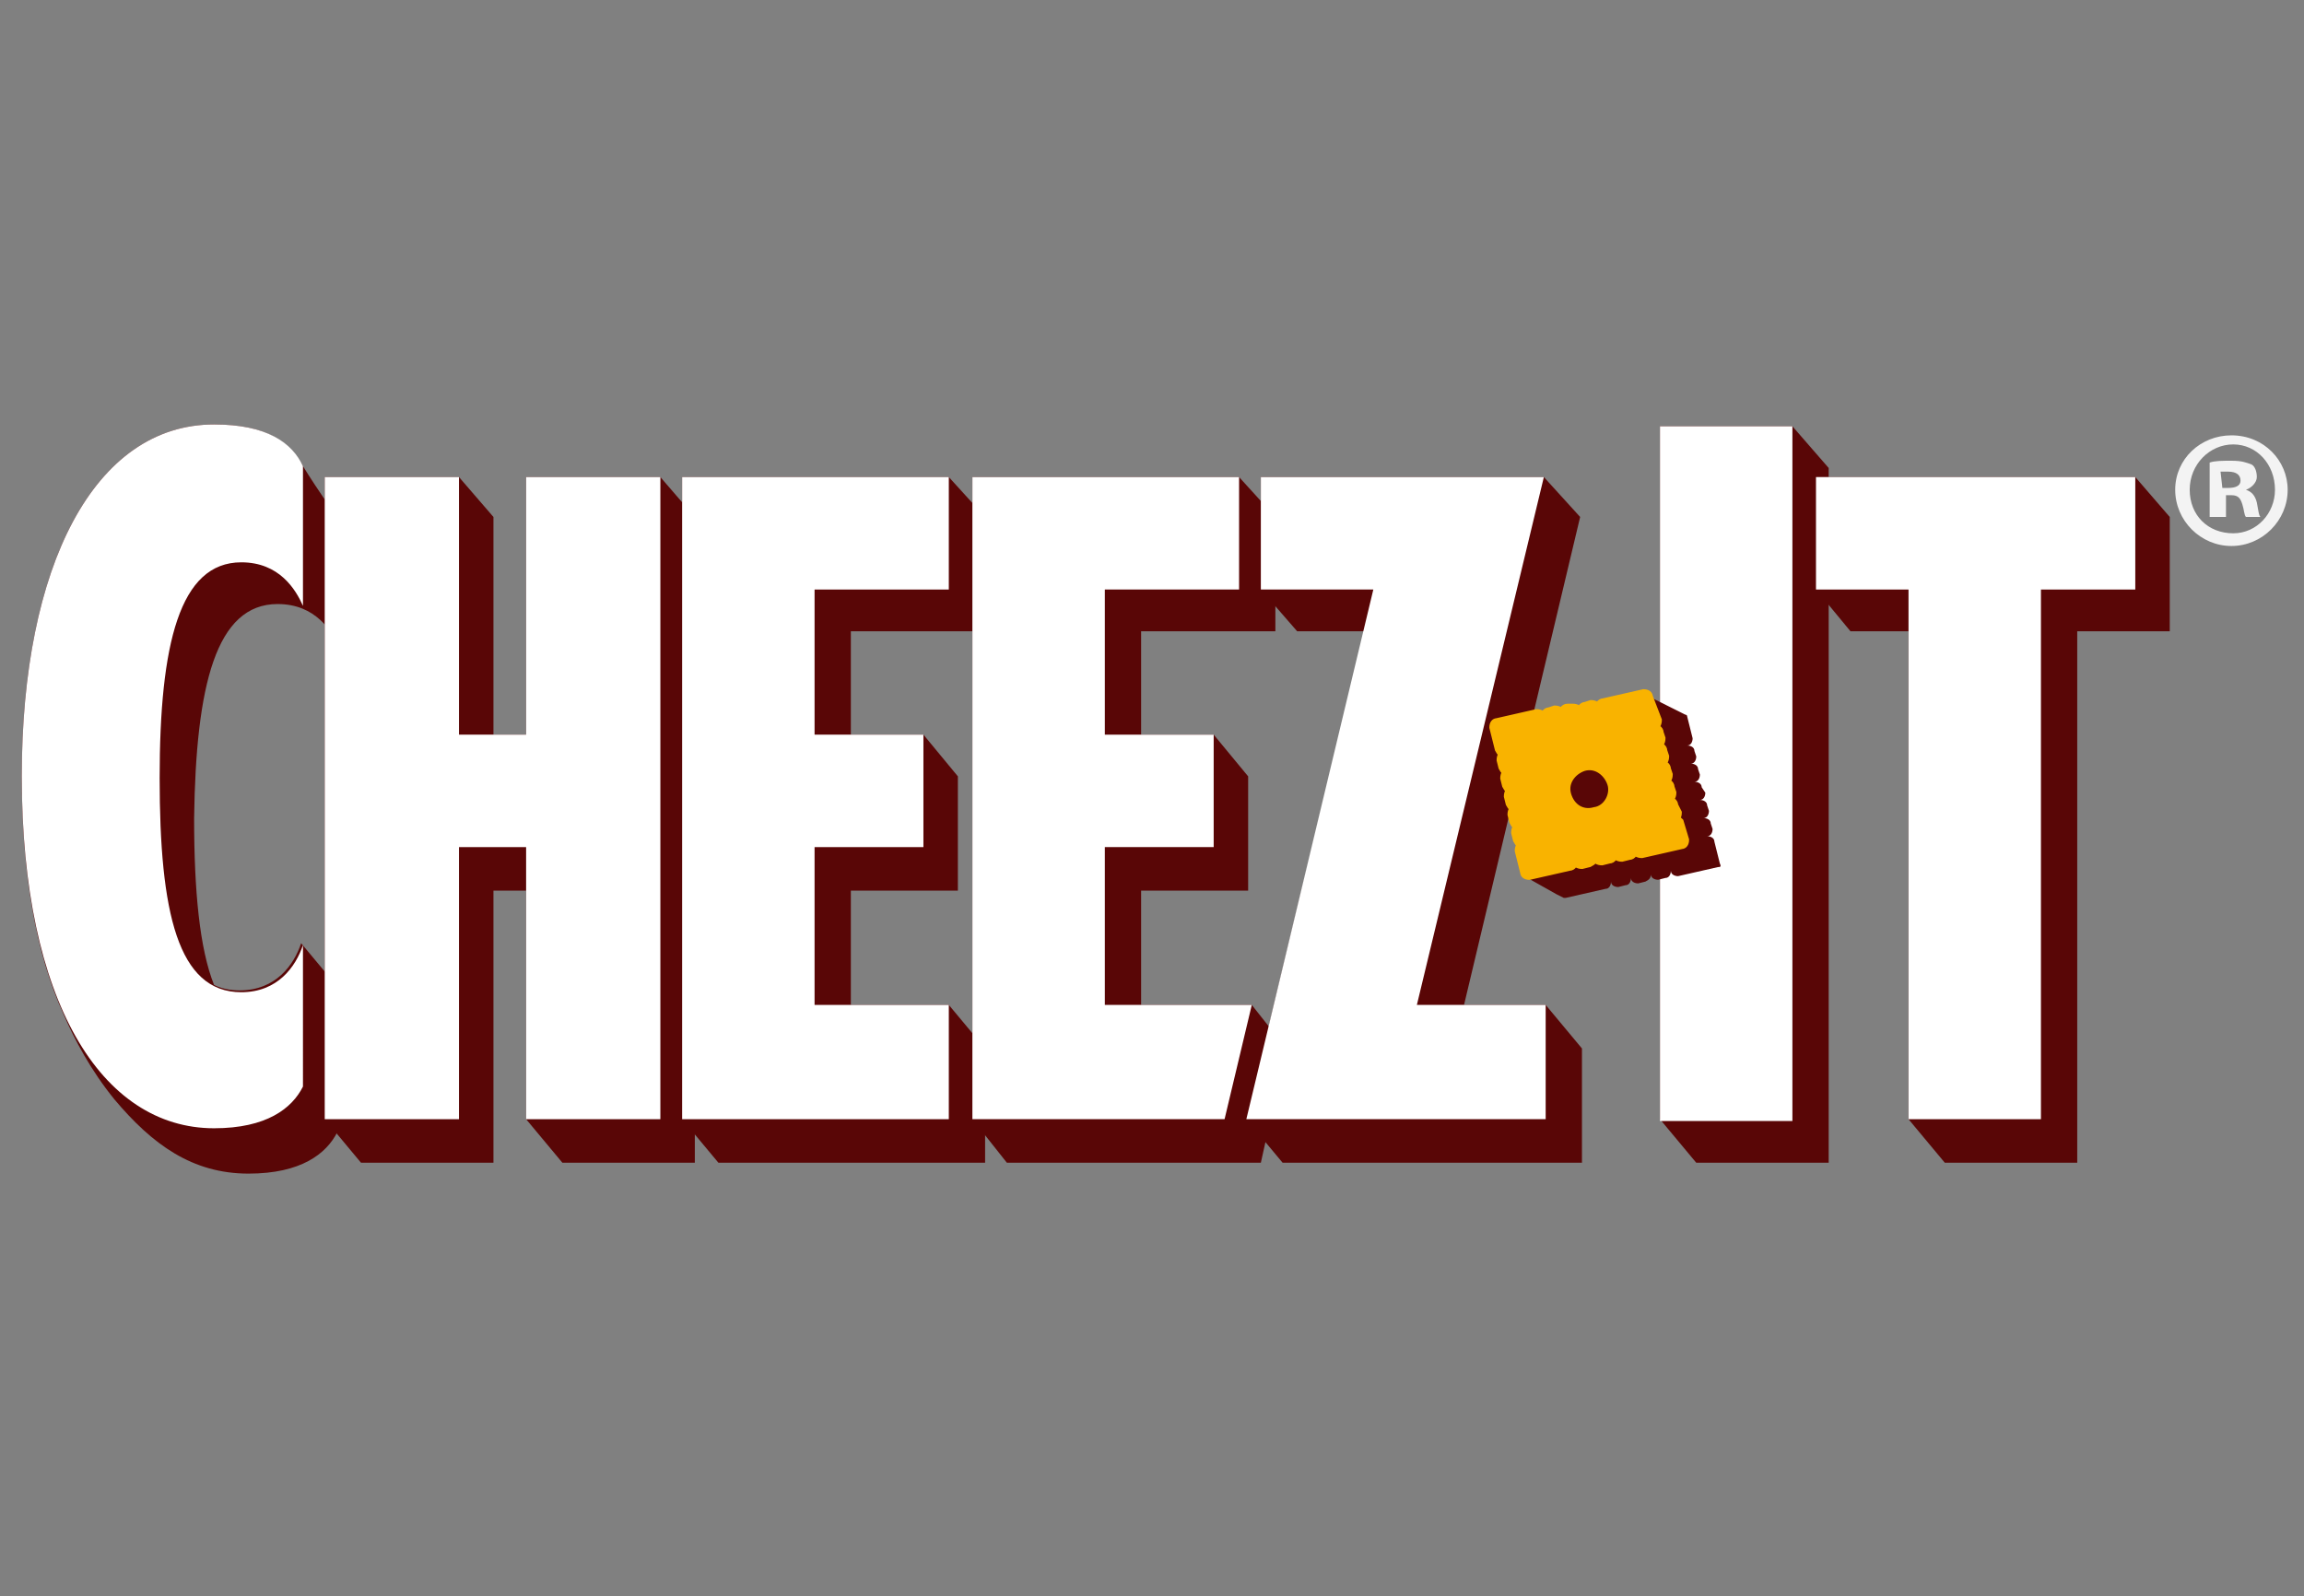
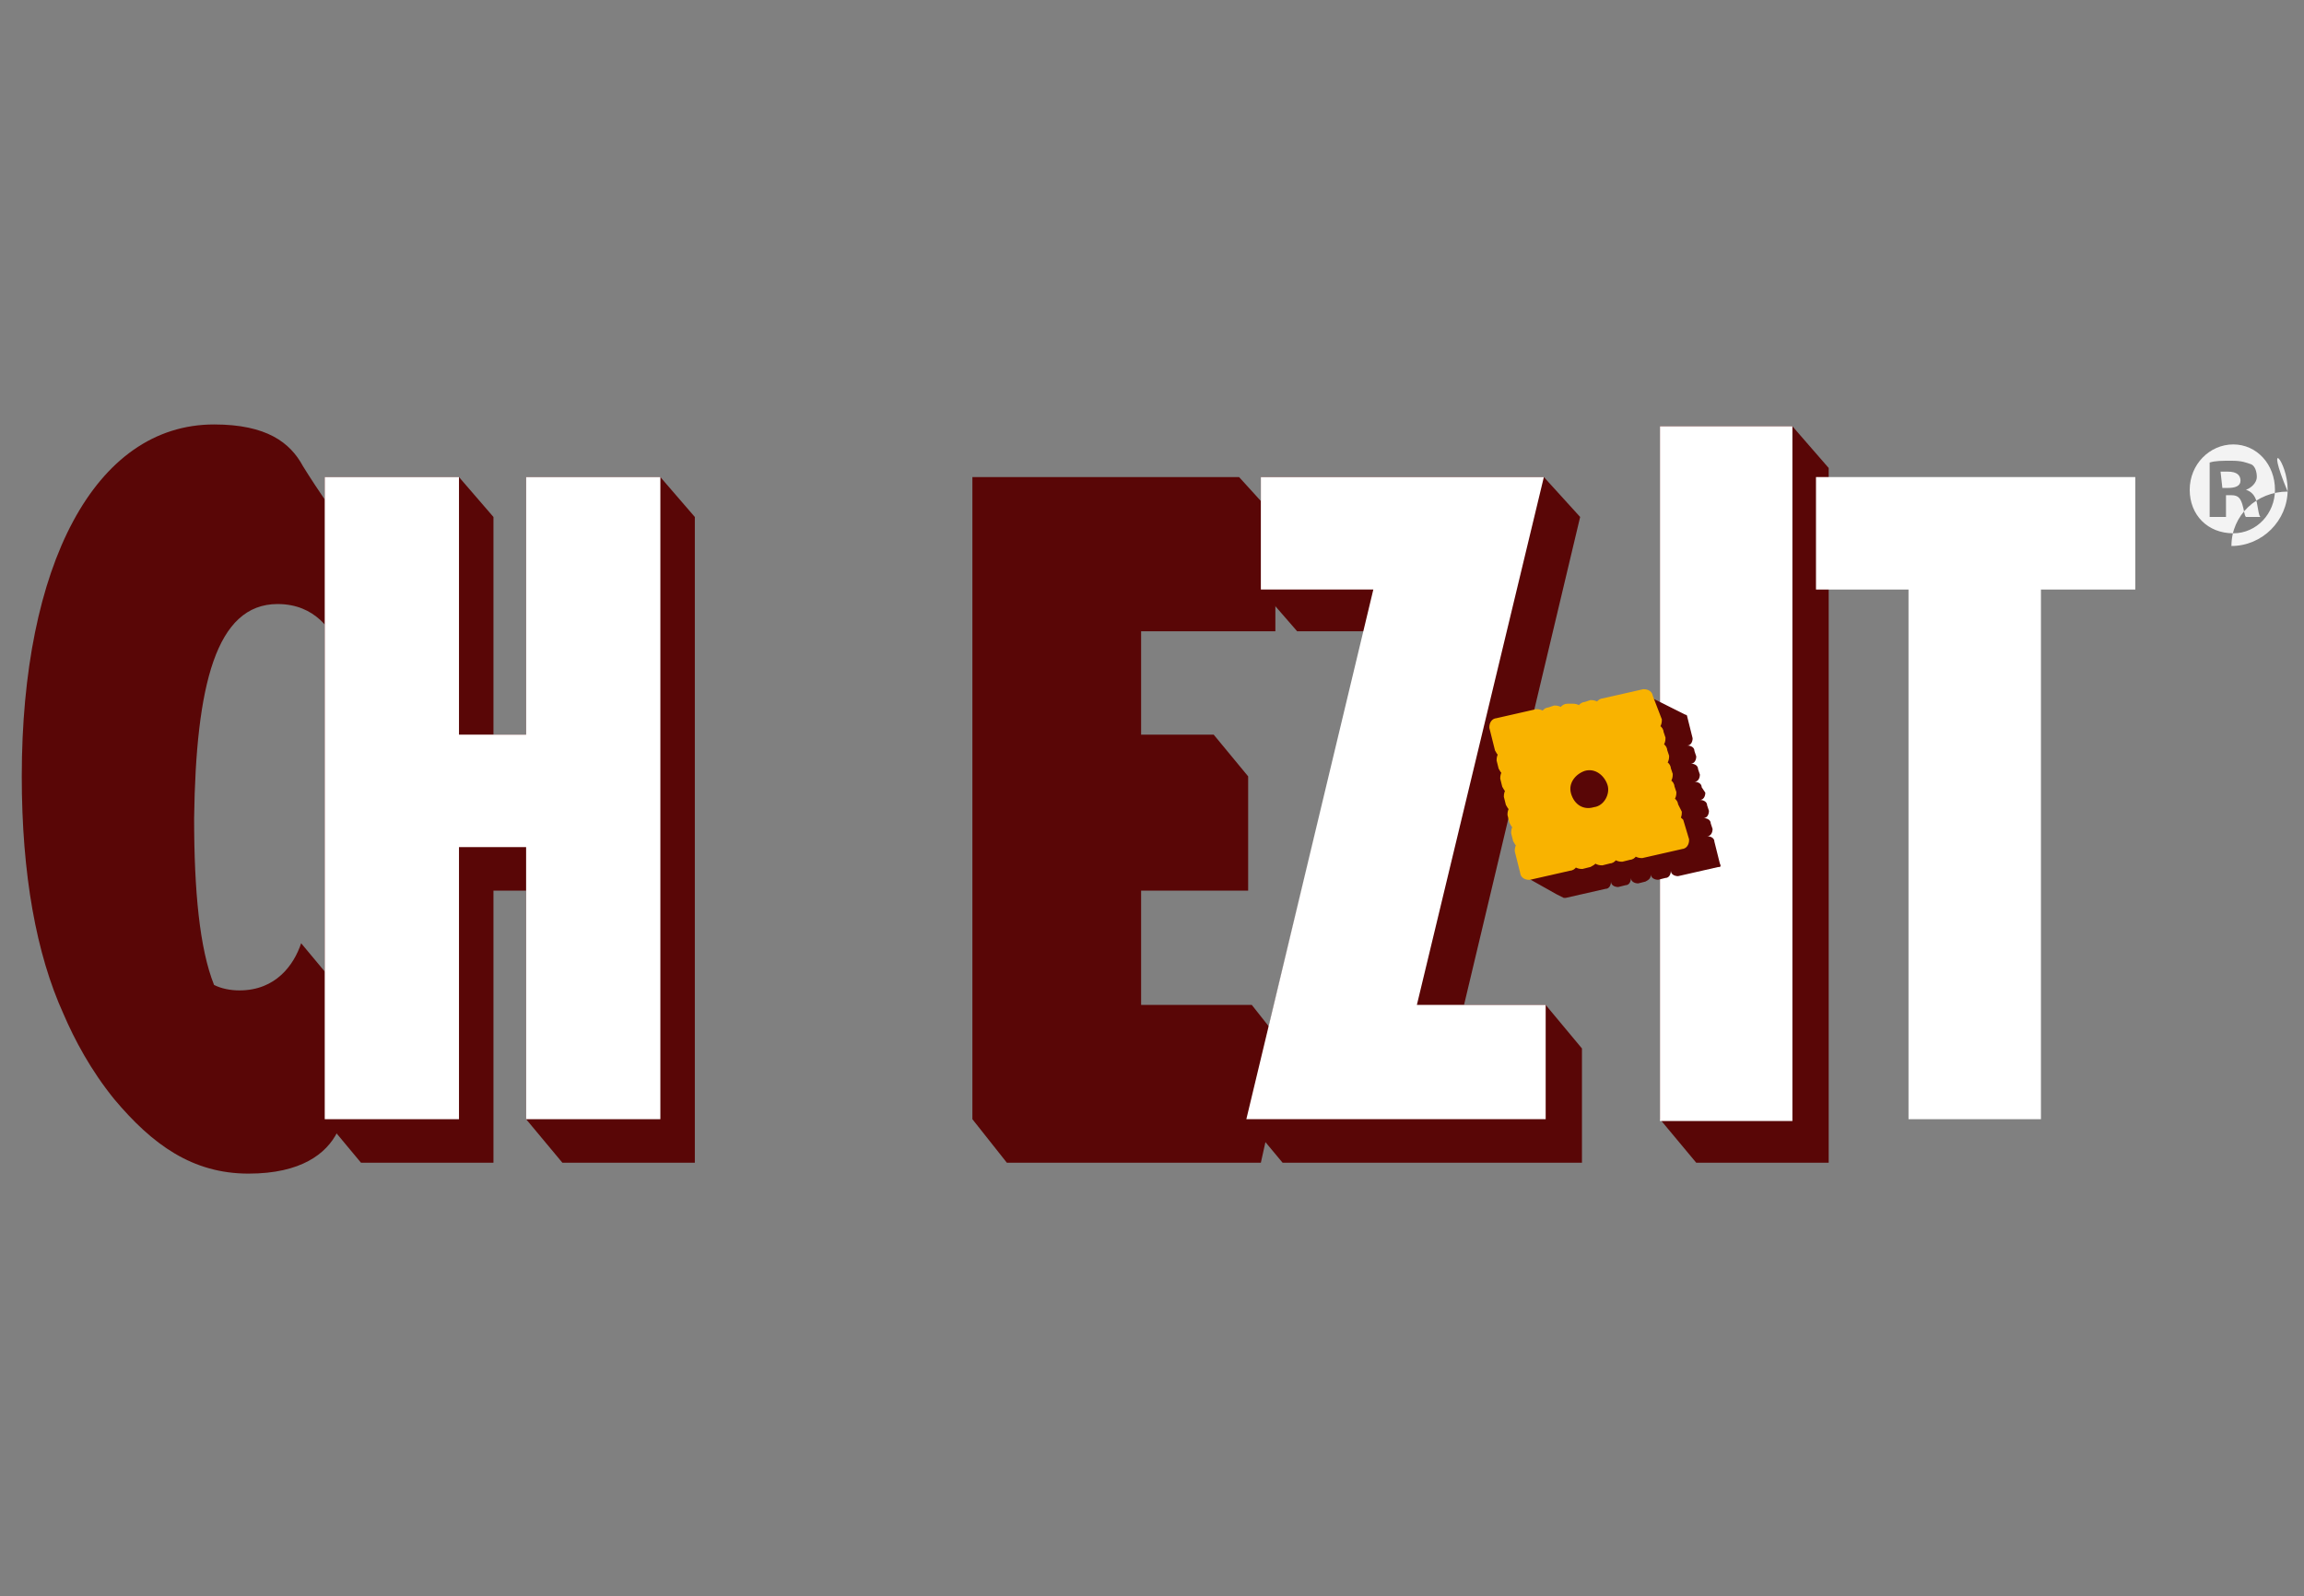
<svg xmlns="http://www.w3.org/2000/svg" xml:space="preserve" style="enable-background:new 0 0 127 88;" viewBox="0 0 127 88" y="0px" x="0px" id="Layer_1" version="1.1">
  <rect x="0" y="0" width="127" height="88" fill="#808080" stroke="none" />
  <style type="text/css">
	.st0{fill:#590606;}
	.st1{fill:#FFFFFF;}
	.st2{fill:#F9B300;stroke:#F9B300;stroke-width:0.41;stroke-miterlimit:10;}
	.st3{fill:#F9B300;}
	.st4{opacity:0.9;fill:#FFFFFF;enable-background:new    ;}
</style>
  <g>
    <g id="XMLID_241_">
      <path d="M15.3,33.3c2.1,0,3,1.5,3.4,2.4v-7c0,0-1.2-1.7-2-3c-0.7-1.3-2-2.3-4.9-2.3    c-6.6,0-10.6,7.8-10.6,19.4c0,5.4,0.8,9.8,2.3,13.1c0.6,1.4,1.5,3.1,2.8,4.7c2.1,2.5,4.3,4.1,7.4,4.1c2.9,0,4.3-1.1,4.9-2.3v-8    l-2-2.4c-0.4,1.2-1.4,2.6-3.4,2.6c-0.5,0-1-0.1-1.4-0.3c-0.8-2-1.1-5.2-1.1-9.2C10.8,37.8,11.9,33.3,15.3,33.3z" class="st0" id="XMLID_248_" />
-       <polygon points="105.2,34.8 105.2,61.7 107.2,64.1 114.5,64.1 114.5,34.8 119.6,34.8 119.6,28.5     117.7,26.3 100.1,26.3 100.1,32.5 102,34.8" class="st0" id="XMLID_247_" />
      <polygon points="98.8,23.5 91.5,23.5 91.5,61.7 93.5,64.1 100.8,64.1 100.8,25.8" class="st0" id="XMLID_246_" />
      <polygon points="87.1,28.5 85.1,26.3 69.5,26.3 69.5,32.5 71.5,34.8 75.2,34.8 68.7,61.7 70.7,64.1     87.2,64.1 87.2,57.8 85.2,55.4 80.7,55.4" class="st0" id="XMLID_245_" />
      <polygon points="55.5,64.1 69.5,64.1 70.9,57.8 69,55.4 62.9,55.4 62.9,49.1 68.8,49.1 68.8,42.8     66.9,40.5 62.9,40.5 62.9,34.8 70.3,34.8 70.3,28.5 68.3,26.3 53.6,26.3 53.6,61.7" class="st0" id="XMLID_244_" />
-       <polygon points="46.9,55.4 46.9,49.1 52.8,49.1 52.8,42.8 50.9,40.5 46.9,40.5 46.9,34.8 54.3,34.8     54.3,28.5 52.3,26.3 37.6,26.3 37.6,61.7 39.6,64.1 54.3,64.1 54.3,57.8 52.3,55.4" class="st0" id="XMLID_243_" />
      <polygon points="29,61.7 31,64.1 38.3,64.1 38.3,28.5 36.4,26.3 29,26.3 29,40.5 27.2,40.5     27.2,28.5 25.3,26.3 17.9,26.3 17.9,61.7 19.9,64.1 27.2,64.1 27.2,49.1 29,49.1" class="st0" id="XMLID_242_" />
    </g>
    <g id="XMLID_209_">
-       <path d="M16.7,52.1c-0.4,1.2-1.4,2.6-3.4,2.6c-3.5,0-4.5-4.4-4.5-11.8S9.9,31,13.3,31    c2.1,0,3,1.5,3.4,2.4v-7.7c-0.6-1.3-2-2.3-4.9-2.3c-6.6,0-10.6,7.8-10.6,19.4c0,12.4,4.4,19.4,10.6,19.4c2.9,0,4.3-1.1,4.9-2.3    V52.1z" class="st1" id="XMLID_240_" />
      <rect height="38.3" width="7.3" class="st1" y="23.5" x="91.5" id="XMLID_239_" />
      <polygon points="29,26.3 29,40.5 25.3,40.5 25.3,26.3 17.9,26.3 17.9,61.7 25.3,61.7 25.3,46.7     29,46.7 29,61.7 36.4,61.7 36.4,26.3" class="st1" id="XMLID_238_" />
-       <polygon points="52.3,61.7 52.3,55.4 44.9,55.4 44.9,46.7 50.9,46.7 50.9,40.5 44.9,40.5 44.9,32.5     52.3,32.5 52.3,26.3 37.6,26.3 37.6,61.7" class="st1" id="XMLID_237_" />
      <polygon points="100.1,26.3 100.1,32.5 105.2,32.5 105.2,61.7 112.5,61.7 112.5,32.5 117.7,32.5     117.7,26.3" class="st1" id="XMLID_236_" />
      <polygon points="85.2,61.7 85.2,55.4 78.1,55.4 85.1,26.3 69.5,26.3 69.5,32.5 75.7,32.5 68.7,61.7" class="st1" id="XMLID_235_" />
-       <polygon points="69,55.4 60.9,55.4 60.9,46.7 66.9,46.7 66.9,40.5 60.9,40.5 60.9,32.5 68.3,32.5     68.3,26.3 53.6,26.3 53.6,61.7 67.5,61.7" class="st1" id="XMLID_234_" />
    </g>
    <g id="XMLID_178_">
      <path d="M94.8,47.6l-0.3-1.2c0-0.2-0.2-0.3-0.4-0.3c0.2,0,0.3-0.2,0.3-0.4l-0.1-0.3    c0-0.2-0.2-0.3-0.4-0.3c0.2,0,0.3-0.2,0.3-0.4l-0.1-0.3c0-0.2-0.2-0.3-0.4-0.3c0.2,0,0.3-0.2,0.3-0.4l-0.2-0.3    c0-0.2-0.2-0.3-0.4-0.3c0.2,0,0.3-0.2,0.3-0.4l-0.1-0.3c0-0.2-0.2-0.3-0.4-0.3c0.2,0,0.3-0.2,0.3-0.4l-0.1-0.3    c0-0.2-0.2-0.3-0.4-0.3c0.2,0,0.3-0.2,0.3-0.4L93,39.5c0-0.1-0.1-0.1-0.1-0.1l-1.6-0.8l-0.4-0.2c0,0-0.1,0-0.2,0l-2.2,0.5    c-0.2,0-0.3,0.2-0.3,0.4c0-0.2-0.2-0.3-0.4-0.3L87.5,39c-0.2,0-0.3,0.2-0.3,0.4c0-0.2-0.2-0.3-0.4-0.3l-0.3,0.1    c-0.2,0-0.3,0.2-0.3,0.4c0-0.2-0.2-0.3-0.4-0.3l-0.3,0.1c-0.2,0-0.3,0.2-0.3,0.4c0-0.2-0.2-0.3-0.4-0.3l-2.2,0.5    c-0.1,0-0.2,0.1-0.2,0.3l0.3,1.2c0.1,0.2,0.2,0.3,0.4,0.2c-0.2,0-0.3,0.2-0.3,0.4l0.1,0.4c0.1,0.2,0.2,0.3,0.4,0.2    c-0.2,0-0.3,0.2-0.3,0.4l0.1,0.4c0.1,0.2,0.2,0.3,0.4,0.2c-0.2,0-0.3,0.2-0.3,0.4l0.1,0.4c0.1,0.2,0.2,0.3,0.4,0.2    c-0.2,0-0.3,0.2-0.3,0.4l0.1,0.4c0.1,0.2,0.2,0.3,0.4,0.2c-0.2,0-0.3,0.2-0.3,0.4l0.1,0.4c0.1,0.2,0.2,0.3,0.4,0.2    c-0.2,0-0.3,0.2-0.3,0.4l0.3,1.2c0,0,0,0.1,0.1,0.1l0,0l1.6,0.9l0.4,0.2h0.1l2.2-0.5c0.2,0,0.3-0.2,0.3-0.4c0,0.2,0.2,0.3,0.4,0.3    l0.4-0.1c0.2,0,0.3-0.2,0.3-0.4c0,0.2,0.2,0.3,0.4,0.3l0.4-0.1c0.2-0.1,0.3-0.2,0.3-0.4c0,0.2,0.2,0.3,0.4,0.3l0.4-0.1    c0.2,0,0.3-0.2,0.3-0.4c0,0.2,0.2,0.3,0.4,0.3l2.2-0.5C94.8,47.8,94.9,47.8,94.8,47.6z" class="st0" id="XMLID_186_" />
      <path d="M92.2,45.2c0.2,0,0.3-0.2,0.3-0.4l-0.2-0.4c0-0.2-0.2-0.3-0.4-0.3c0.2,0,0.3-0.2,0.3-0.4    l-0.1-0.3c0-0.2-0.2-0.3-0.4-0.3c0.2,0,0.3-0.2,0.3-0.4l-0.1-0.3c0-0.2-0.2-0.3-0.4-0.3c0.2,0,0.3-0.2,0.3-0.4l-0.1-0.3    c0-0.2-0.2-0.3-0.4-0.3c0.2,0,0.3-0.2,0.3-0.4l-0.1-0.3c0-0.2-0.2-0.3-0.4-0.3c0.2,0,0.3-0.2,0.3-0.4l-0.5-1.3    c0-0.1-0.1-0.2-0.3-0.2l-2.2,0.5c-0.2,0-0.3,0.2-0.3,0.4c0-0.2-0.2-0.3-0.4-0.3l-0.3,0.1c-0.2,0-0.3,0.2-0.3,0.4    c0-0.2-0.2-0.3-0.4-0.3L86.4,39c-0.2,0-0.3,0.2-0.3,0.4c0-0.2-0.2-0.3-0.4-0.3l-0.3,0.1c-0.2,0-0.3,0.2-0.3,0.4    c0-0.2-0.2-0.3-0.4-0.3l-2.2,0.5c-0.1,0-0.2,0.1-0.2,0.3l0.3,1.2c0.1,0.2,0.2,0.3,0.4,0.2c-0.2,0-0.3,0.2-0.3,0.4l0.1,0.4    c0.1,0.2,0.2,0.3,0.4,0.2c-0.2,0-0.3,0.2-0.3,0.4l0.1,0.4c0.1,0.2,0.2,0.3,0.4,0.2c-0.2,0-0.3,0.2-0.3,0.4l0.1,0.4    c0.1,0.2,0.2,0.3,0.4,0.2c-0.2,0-0.3,0.2-0.3,0.4l0.1,0.4c0.1,0.2,0.2,0.3,0.4,0.2c-0.2,0-0.3,0.2-0.3,0.4l0.1,0.4    c0.1,0.2,0.2,0.3,0.4,0.2c-0.2,0-0.3,0.2-0.3,0.4l0.3,1.2c0,0.1,0.1,0.2,0.3,0.2l2.2-0.5c0.2,0,0.3-0.2,0.3-0.4    c0,0.2,0.2,0.3,0.4,0.3l0.4-0.1c0.2-0.1,0.3-0.2,0.3-0.4c0,0.2,0.2,0.3,0.4,0.3l0.4-0.1c0.2,0,0.3-0.2,0.3-0.4    c0,0.2,0.2,0.3,0.4,0.3l0.4-0.1c0.2,0,0.3-0.2,0.3-0.4c0,0.2,0.2,0.3,0.4,0.3l2.2-0.5c0.1,0,0.2-0.1,0.2-0.3l-0.3-1    C92.5,45.2,92.4,45.1,92.2,45.2z M87.9,44.7c-0.7,0.2-1.3-0.2-1.5-0.9c-0.2-0.7,0.3-1.3,0.9-1.5c0.7-0.2,1.3,0.3,1.5,0.9    C89,43.8,88.6,44.6,87.9,44.7z" class="st2" id="XMLID_182_" />
      <path d="M92.2,45.2c0.2,0,0.3-0.2,0.3-0.4l-0.2-0.4c0-0.2-0.2-0.3-0.4-0.3c0.2,0,0.3-0.2,0.3-0.4    l-0.1-0.3c0-0.2-0.2-0.3-0.4-0.3c0.2,0,0.3-0.2,0.3-0.4l-0.1-0.3c0-0.2-0.2-0.3-0.4-0.3c0.2,0,0.3-0.2,0.3-0.4l-0.1-0.3    c0-0.2-0.2-0.3-0.4-0.3c0.2,0,0.3-0.2,0.3-0.4l-0.1-0.3c0-0.2-0.2-0.3-0.4-0.3c0.2,0,0.3-0.2,0.3-0.4l-0.5-1.3    c0-0.1-0.1-0.2-0.3-0.2l-2.2,0.5c-0.2,0-0.3,0.2-0.3,0.4c0-0.2-0.2-0.3-0.4-0.3l-0.3,0.1c-0.2,0-0.3,0.2-0.3,0.4    c0-0.2-0.2-0.3-0.4-0.3L86.4,39c-0.2,0-0.3,0.2-0.3,0.4c0-0.2-0.2-0.3-0.4-0.3l-0.3,0.1c-0.2,0-0.3,0.2-0.3,0.4    c0-0.2-0.2-0.3-0.4-0.3l-2.2,0.5c-0.1,0-0.2,0.1-0.2,0.3l0.3,1.2c0.1,0.2,0.2,0.3,0.4,0.2c-0.2,0-0.3,0.2-0.3,0.4l0.1,0.4    c0.1,0.2,0.2,0.3,0.4,0.2c-0.2,0-0.3,0.2-0.3,0.4l0.1,0.4c0.1,0.2,0.2,0.3,0.4,0.2c-0.2,0-0.3,0.2-0.3,0.4l0.1,0.4    c0.1,0.2,0.2,0.3,0.4,0.2c-0.2,0-0.3,0.2-0.3,0.4l0.1,0.4c0.1,0.2,0.2,0.3,0.4,0.2c-0.2,0-0.3,0.2-0.3,0.4l0.1,0.4    c0.1,0.2,0.2,0.3,0.4,0.2c-0.2,0-0.3,0.2-0.3,0.4l0.3,1.2c0,0.1,0.1,0.2,0.3,0.2l2.2-0.5c0.2,0,0.3-0.2,0.3-0.4    c0,0.2,0.2,0.3,0.4,0.3l0.4-0.1c0.2-0.1,0.3-0.2,0.3-0.4c0,0.2,0.2,0.3,0.4,0.3l0.4-0.1c0.2,0,0.3-0.2,0.3-0.4    c0,0.2,0.2,0.3,0.4,0.3l0.4-0.1c0.2,0,0.3-0.2,0.3-0.4c0,0.2,0.2,0.3,0.4,0.3l2.2-0.5c0.1,0,0.2-0.1,0.2-0.3l-0.3-1    C92.5,45.2,92.4,45.1,92.2,45.2z M87.9,44.7c-0.7,0.2-1.3-0.2-1.5-0.9c-0.2-0.7,0.3-1.3,0.9-1.5c0.7-0.2,1.3,0.3,1.5,0.9    C89,43.8,88.6,44.6,87.9,44.7z" class="st3" id="XMLID_179_" />
    </g>
    <g>
-       <path d="M126.1,27c0,1.7-1.4,3.1-3.1,3.1s-3.1-1.4-3.1-3.1c0-1.7,1.4-3,3.1-3C124.8,24,126.1,25.4,126.1,27z     M120.7,27c0,1.4,1,2.4,2.4,2.4c1.3,0,2.3-1.1,2.3-2.4c0-1.4-1-2.5-2.3-2.5S120.7,25.6,120.7,27z M122.5,28.5h-0.7v-3    c0.3-0.1,0.7-0.1,1.2-0.1c0.6,0,0.8,0.1,1.1,0.2c0.2,0.1,0.3,0.4,0.3,0.7s-0.3,0.6-0.6,0.7l0,0c0.3,0.1,0.5,0.3,0.6,0.7    c0.1,0.5,0.1,0.7,0.2,0.8h-0.8c-0.1-0.1-0.1-0.4-0.2-0.7c-0.1-0.3-0.2-0.5-0.6-0.5h-0.3v1.2H122.5z M122.5,26.9h0.3    c0.4,0,0.7-0.1,0.7-0.4c0-0.3-0.2-0.5-0.7-0.5c-0.2,0-0.3,0-0.4,0L122.5,26.9L122.5,26.9z" class="st4" />
+       <path d="M126.1,27c0,1.7-1.4,3.1-3.1,3.1c0-1.7,1.4-3,3.1-3C124.8,24,126.1,25.4,126.1,27z     M120.7,27c0,1.4,1,2.4,2.4,2.4c1.3,0,2.3-1.1,2.3-2.4c0-1.4-1-2.5-2.3-2.5S120.7,25.6,120.7,27z M122.5,28.5h-0.7v-3    c0.3-0.1,0.7-0.1,1.2-0.1c0.6,0,0.8,0.1,1.1,0.2c0.2,0.1,0.3,0.4,0.3,0.7s-0.3,0.6-0.6,0.7l0,0c0.3,0.1,0.5,0.3,0.6,0.7    c0.1,0.5,0.1,0.7,0.2,0.8h-0.8c-0.1-0.1-0.1-0.4-0.2-0.7c-0.1-0.3-0.2-0.5-0.6-0.5h-0.3v1.2H122.5z M122.5,26.9h0.3    c0.4,0,0.7-0.1,0.7-0.4c0-0.3-0.2-0.5-0.7-0.5c-0.2,0-0.3,0-0.4,0L122.5,26.9L122.5,26.9z" class="st4" />
    </g>
  </g>
</svg>